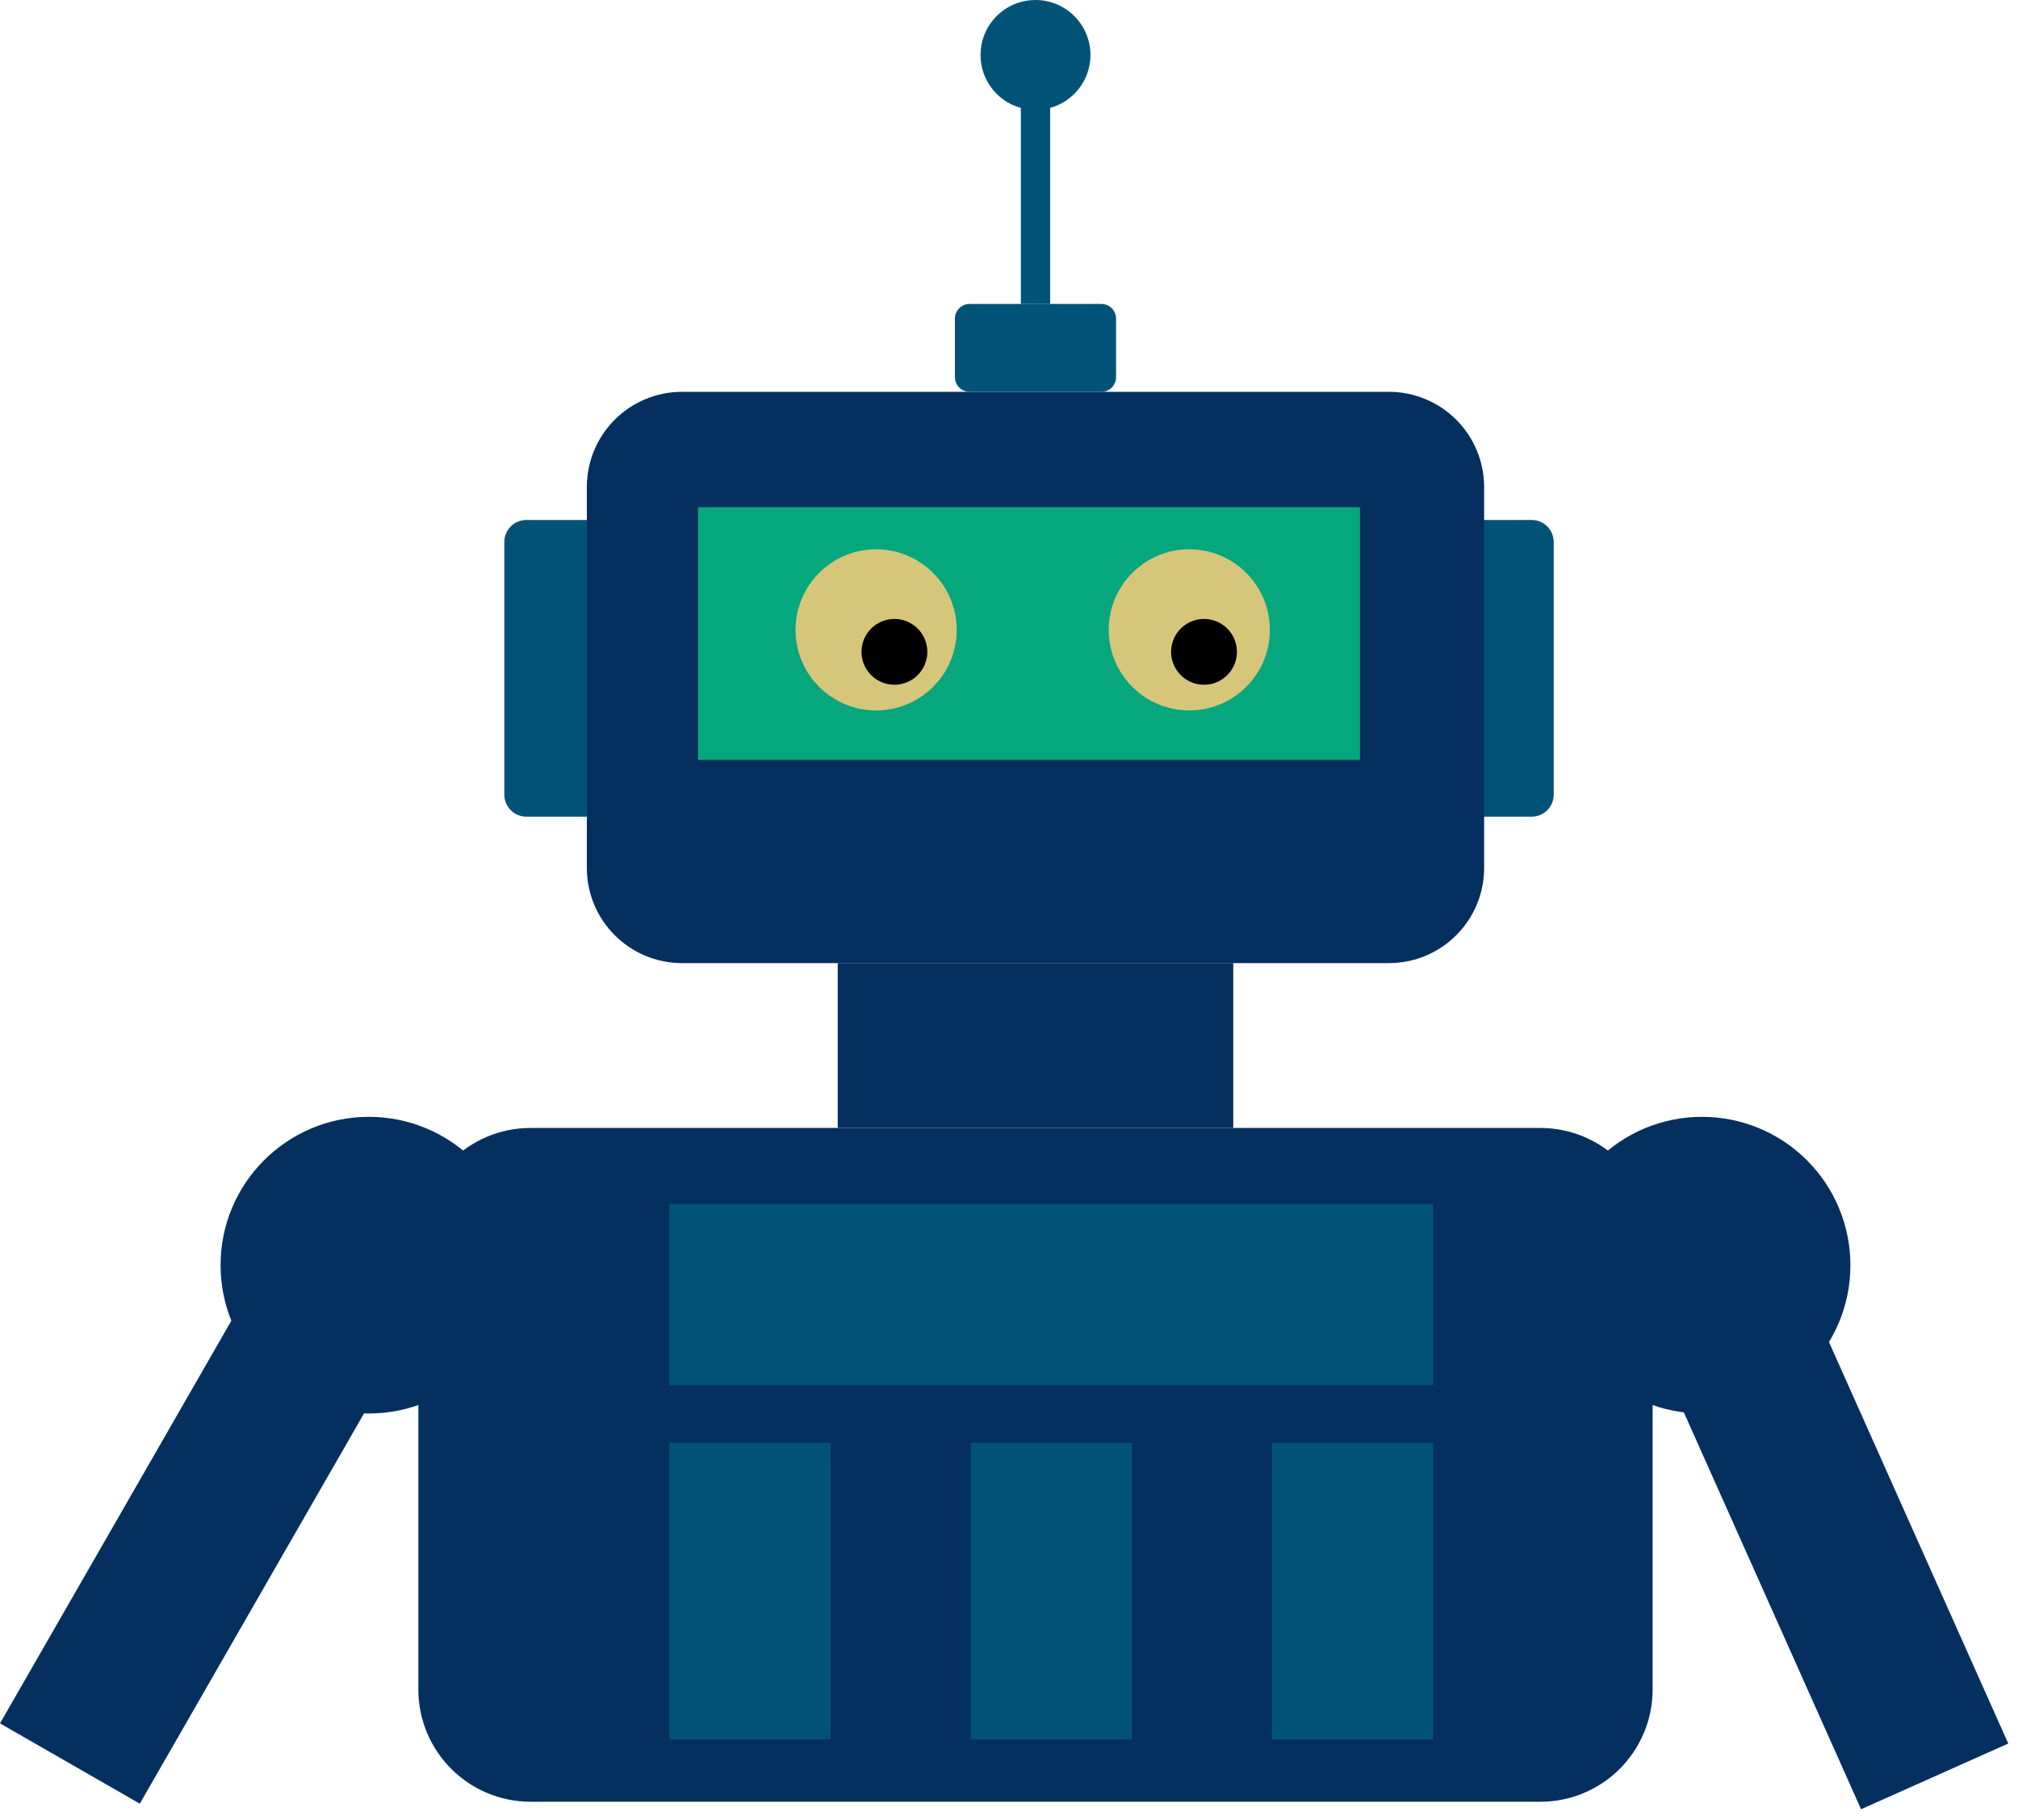
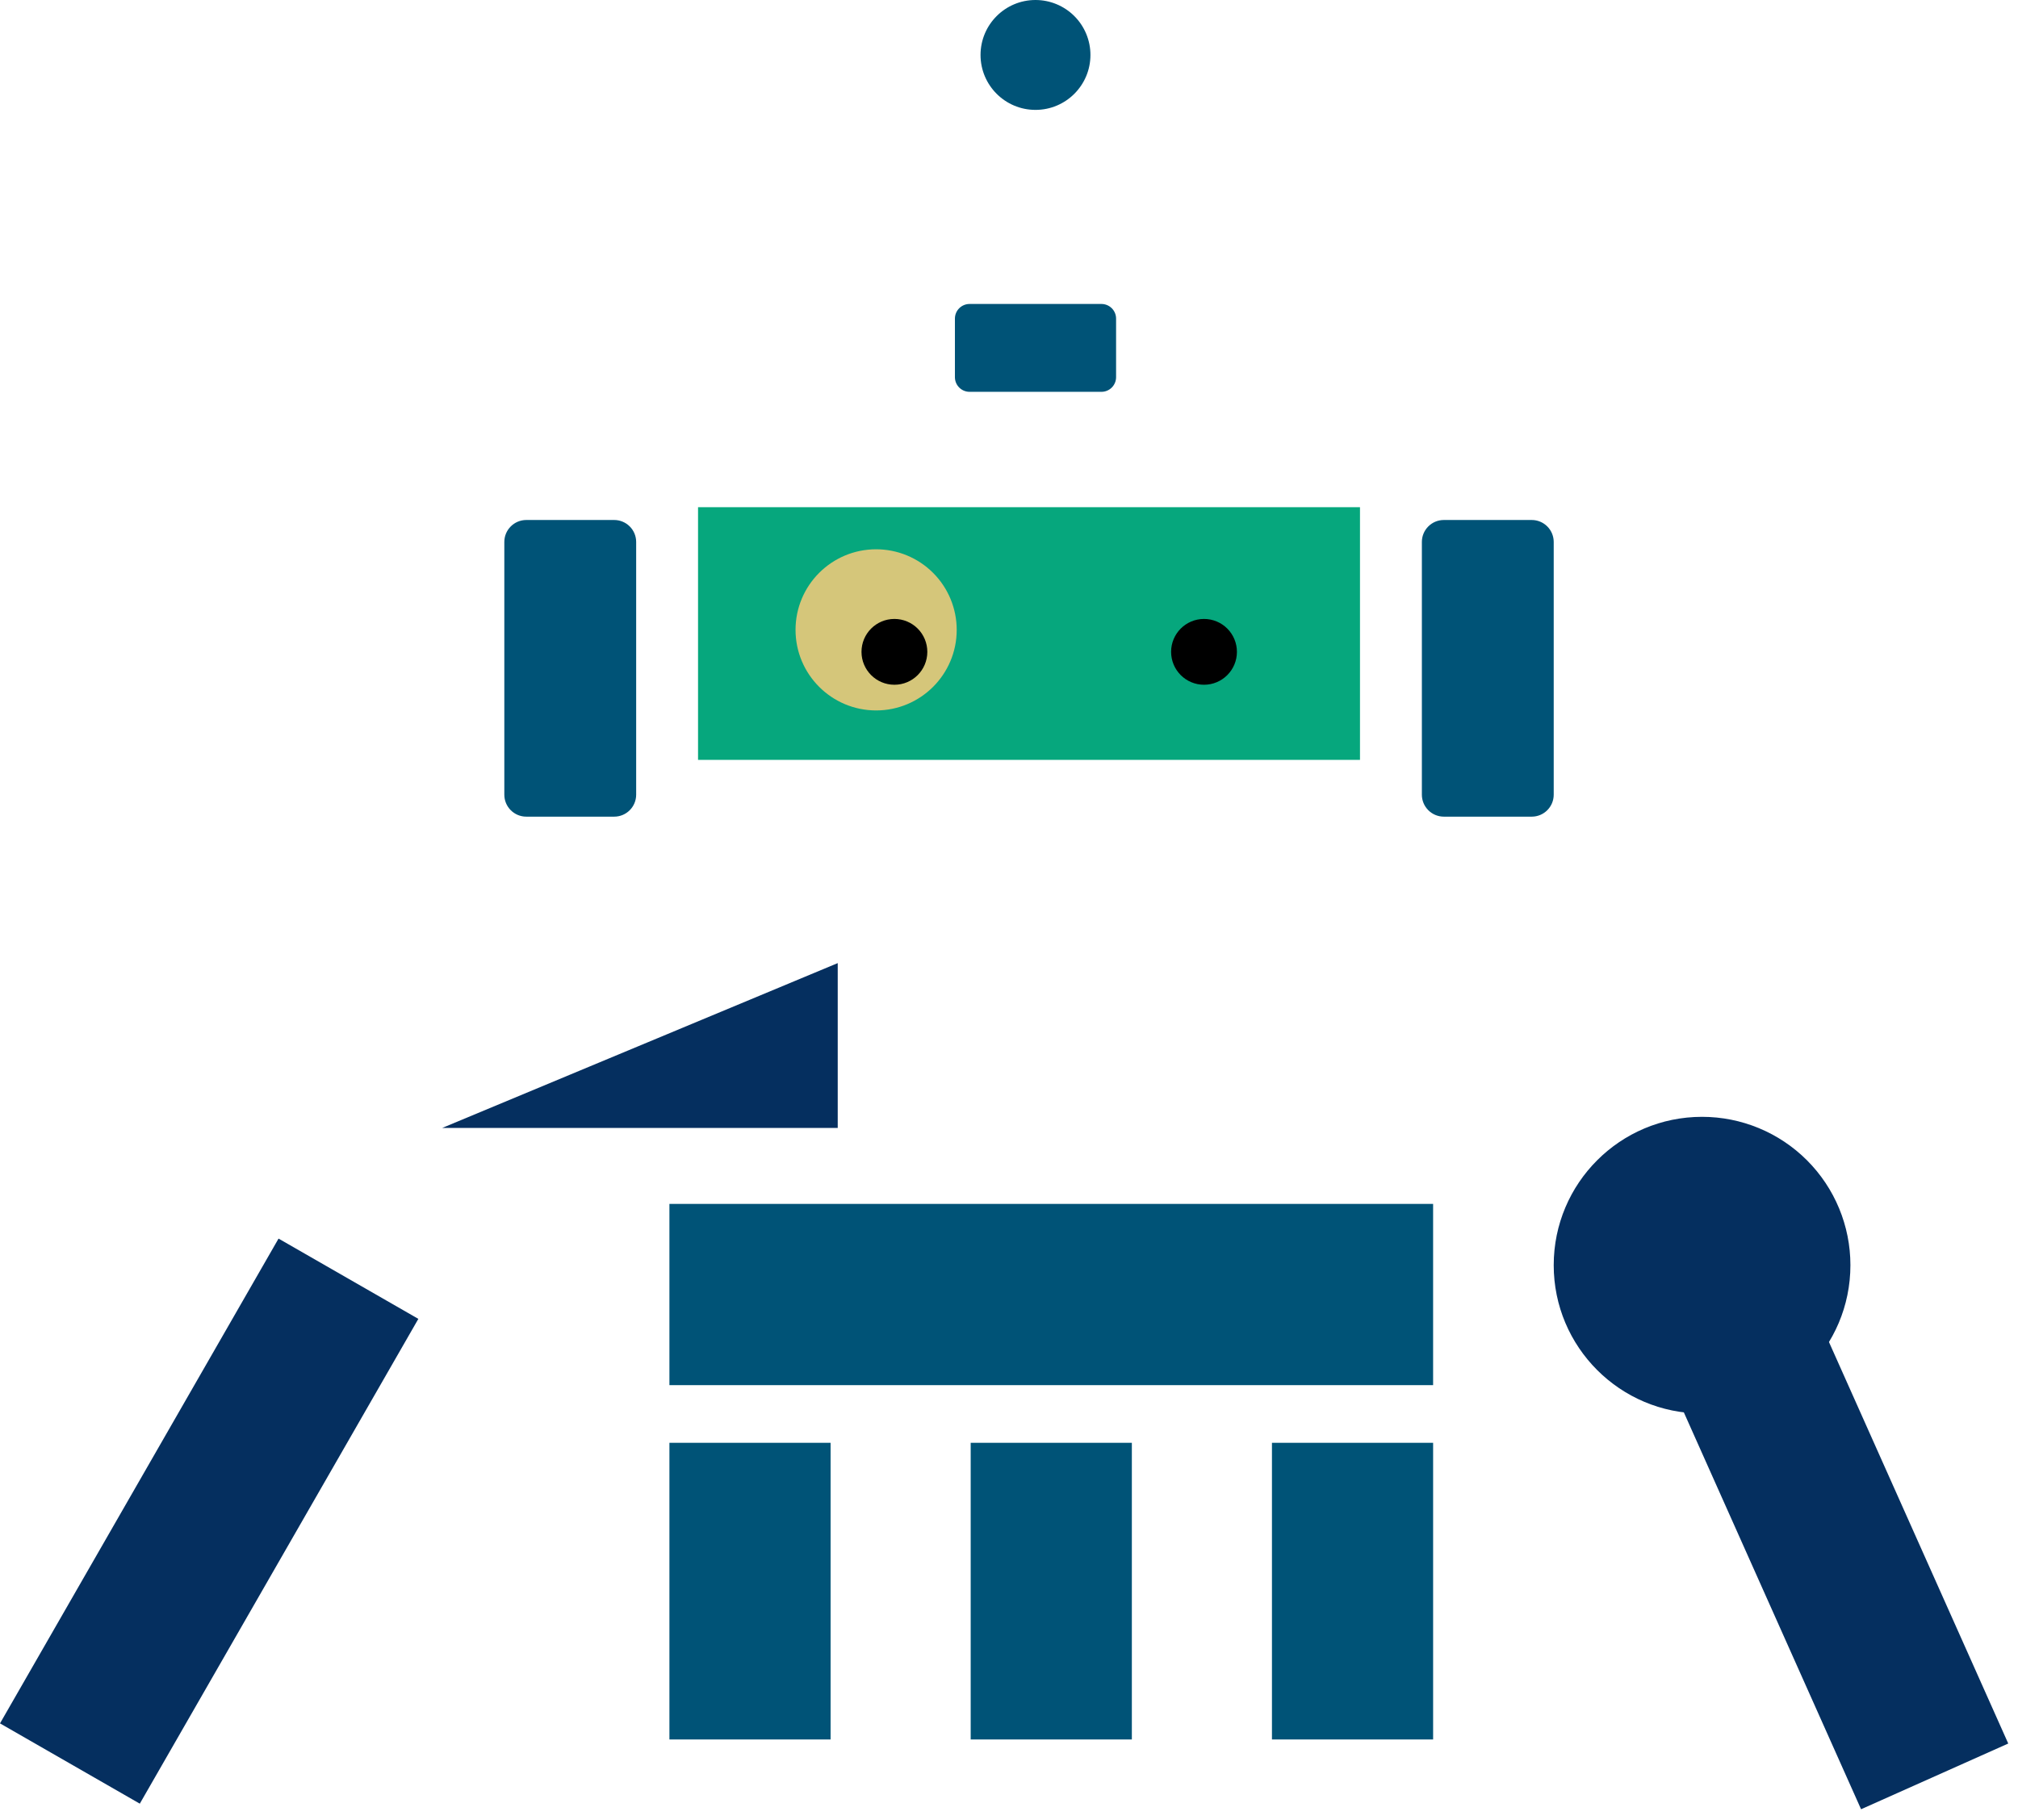
<svg xmlns="http://www.w3.org/2000/svg" version="1.1" viewBox="0.0 0.0 654.654 590.496" fill="none" stroke="none" stroke-linecap="square" stroke-miterlimit="10">
  <clipPath id="p.0">
    <path d="m0 0l654.654 0l0 590.496l-654.654 0l0 -590.496z" clip-rule="nonzero" />
  </clipPath>
  <g clip-path="url(#p.0)">
    <path fill="#000000" fill-opacity="0.0" d="m0 0l654.654 0l0 590.496l-654.654 0z" fill-rule="evenodd" />
    <path fill="#005377" d="m163.606 175.84l0 0c0 -3.937 3.192 -7.129 7.129 -7.129l28.514 0l0 0c1.891 0 3.704 0.751 5.041 2.088c1.337 1.337 2.088 3.15 2.088 5.041l0 81.994c0 3.937 -3.192 7.129 -7.129 7.129l-28.514 0c-3.937 0 -7.129 -3.192 -7.129 -7.129z" fill-rule="evenodd" />
    <path fill="#005377" d="m461.265 175.84l0 0c0 -3.937 3.192 -7.129 7.129 -7.129l28.514 0l0 0c1.891 0 3.704 0.751 5.041 2.088c1.337 1.337 2.088 3.15 2.088 5.041l0 81.994c0 3.937 -3.192 7.129 -7.129 7.129l-28.514 0c-3.937 0 -7.129 -3.192 -7.129 -7.129z" fill-rule="evenodd" />
-     <path fill="#052f5f" d="m190.378 158.019l0 0c0 -17.062 13.831 -30.893 30.893 -30.893l229.301 0c8.193 0 16.051 3.255 21.845 9.048c5.794 5.794 9.048 13.651 9.048 21.845l0 123.568c0 17.062 -13.831 30.893 -30.893 30.893l-229.301 0c-17.062 0 -30.893 -13.831 -30.893 -30.893z" fill-rule="evenodd" />
    <path fill="#005377" d="m309.782 103.373l0 0c0 -2.624 2.127 -4.751 4.751 -4.751l42.782 0c1.26 0 2.468 0.501 3.359 1.391c0.891 0.891 1.391 2.099 1.391 3.359l0 19.003c0 2.624 -2.127 4.751 -4.751 4.751l-42.782 0c-2.624 0 -4.751 -2.127 -4.751 -4.751z" fill-rule="evenodd" />
-     <path fill="#005377" d="m331.169 16.643l9.504 0l0 81.979l-9.504 0z" fill-rule="evenodd" />
    <path fill="#005377" d="m318.094 17.827l0 0c0 -9.845 7.981 -17.827 17.827 -17.827l0 0c4.728 0 9.262 1.878 12.605 5.221c3.343 3.343 5.221 7.877 5.221 12.605l0 0c0 9.845 -7.981 17.827 -17.827 17.827l0 0c-9.845 0 -17.827 -7.981 -17.827 -17.827z" fill-rule="evenodd" />
-     <path fill="#052f5f" d="m271.765 312.48l128.315 0l0 53.48l-128.315 0z" fill-rule="evenodd" />
-     <path fill="#052f5f" d="m135.717 402.397l0 0c0 -20.123 16.313 -36.436 36.436 -36.436l327.537 0c9.664 0 18.931 3.839 25.764 10.672c6.833 6.833 10.672 16.101 10.672 25.764l0 145.741c0 20.123 -16.313 36.436 -36.436 36.436l-327.537 0c-20.123 0 -36.436 -16.313 -36.436 -36.436z" fill-rule="evenodd" />
+     <path fill="#052f5f" d="m271.765 312.48l0 53.48l-128.315 0z" fill-rule="evenodd" />
    <path fill="#052f5f" d="m504.037 410.48l0 0c0 -26.579 21.547 -48.126 48.126 -48.126l0 0c12.764 0 25.005 5.07 34.03 14.096c9.025 9.025 14.096 21.266 14.096 34.03l0 0c0 26.579 -21.547 48.126 -48.126 48.126l0 0c-26.579 0 -48.126 -21.547 -48.126 -48.126z" fill-rule="evenodd" />
-     <path fill="#052f5f" d="m71.559 410.48l0 0c0 -26.579 21.547 -48.126 48.126 -48.126l0 0c12.764 0 25.005 5.07 34.03 14.096c9.025 9.025 14.096 21.266 14.096 34.03l0 0c0 26.579 -21.547 48.126 -48.126 48.126l0 0c-26.579 0 -48.126 -21.547 -48.126 -48.126z" fill-rule="evenodd" />
    <path fill="#052f5f" d="m529.79 421.372l47.748 -21.323l73.953 165.638l-47.748 21.323z" fill-rule="evenodd" />
    <path fill="#052f5f" d="m90.362 401.86l45.354 26.047l-90.362 157.291l-45.354 -26.047z" fill-rule="evenodd" />
    <path fill="#06a77d" d="m226.451 164.559l214.74 0l0 81.984l-214.74 0z" fill-rule="evenodd" />
    <path fill="#d5c67a" d="m258.079 204.357l0 0c0 -14.438 11.704 -26.142 26.142 -26.142l0 0c6.933 0 13.582 2.754 18.485 7.657c4.903 4.903 7.657 11.552 7.657 18.485l0 0c0 14.438 -11.704 26.142 -26.142 26.142l0 0c-14.438 0 -26.142 -11.704 -26.142 -26.142z" fill-rule="evenodd" />
-     <path fill="#d5c67a" d="m359.672 204.357l0 0c0 -14.438 11.704 -26.142 26.142 -26.142l0 0c6.933 0 13.582 2.754 18.485 7.657c4.903 4.903 7.657 11.552 7.657 18.485l0 0c0 14.438 -11.704 26.142 -26.142 26.142l0 0c-14.438 0 -26.142 -11.704 -26.142 -26.142z" fill-rule="evenodd" />
    <path fill="#005377" d="m217.164 390.606l247.748 0l0 58.803l-247.748 0z" fill-rule="evenodd" />
    <path fill="#005377" d="m217.165 468.118l52.283 0l0 96.252l-52.283 0z" fill-rule="evenodd" />
    <path fill="#005377" d="m412.63 468.118l52.283 0l0 96.252l-52.283 0z" fill-rule="evenodd" />
    <path fill="#005377" d="m314.898 468.118l52.283 0l0 96.252l-52.283 0z" fill-rule="evenodd" />
    <path fill="#000000" d="m279.476 211.491l0 0c0 -5.897 4.78 -10.677 10.677 -10.677l0 0c2.832 0 5.548 1.125 7.55 3.127c2.002 2.002 3.127 4.718 3.127 7.55l0 0c0 5.897 -4.78 10.677 -10.677 10.677l0 0c-5.897 0 -10.677 -4.78 -10.677 -10.677z" fill-rule="evenodd" />
    <path fill="#000000" d="m379.914 211.491l0 0c0 -5.897 4.78 -10.677 10.677 -10.677l0 0c2.832 0 5.548 1.125 7.55 3.127c2.002 2.002 3.127 4.718 3.127 7.55l0 0c0 5.897 -4.78 10.677 -10.677 10.677l0 0c-5.897 0 -10.677 -4.78 -10.677 -10.677z" fill-rule="evenodd" />
  </g>
</svg>